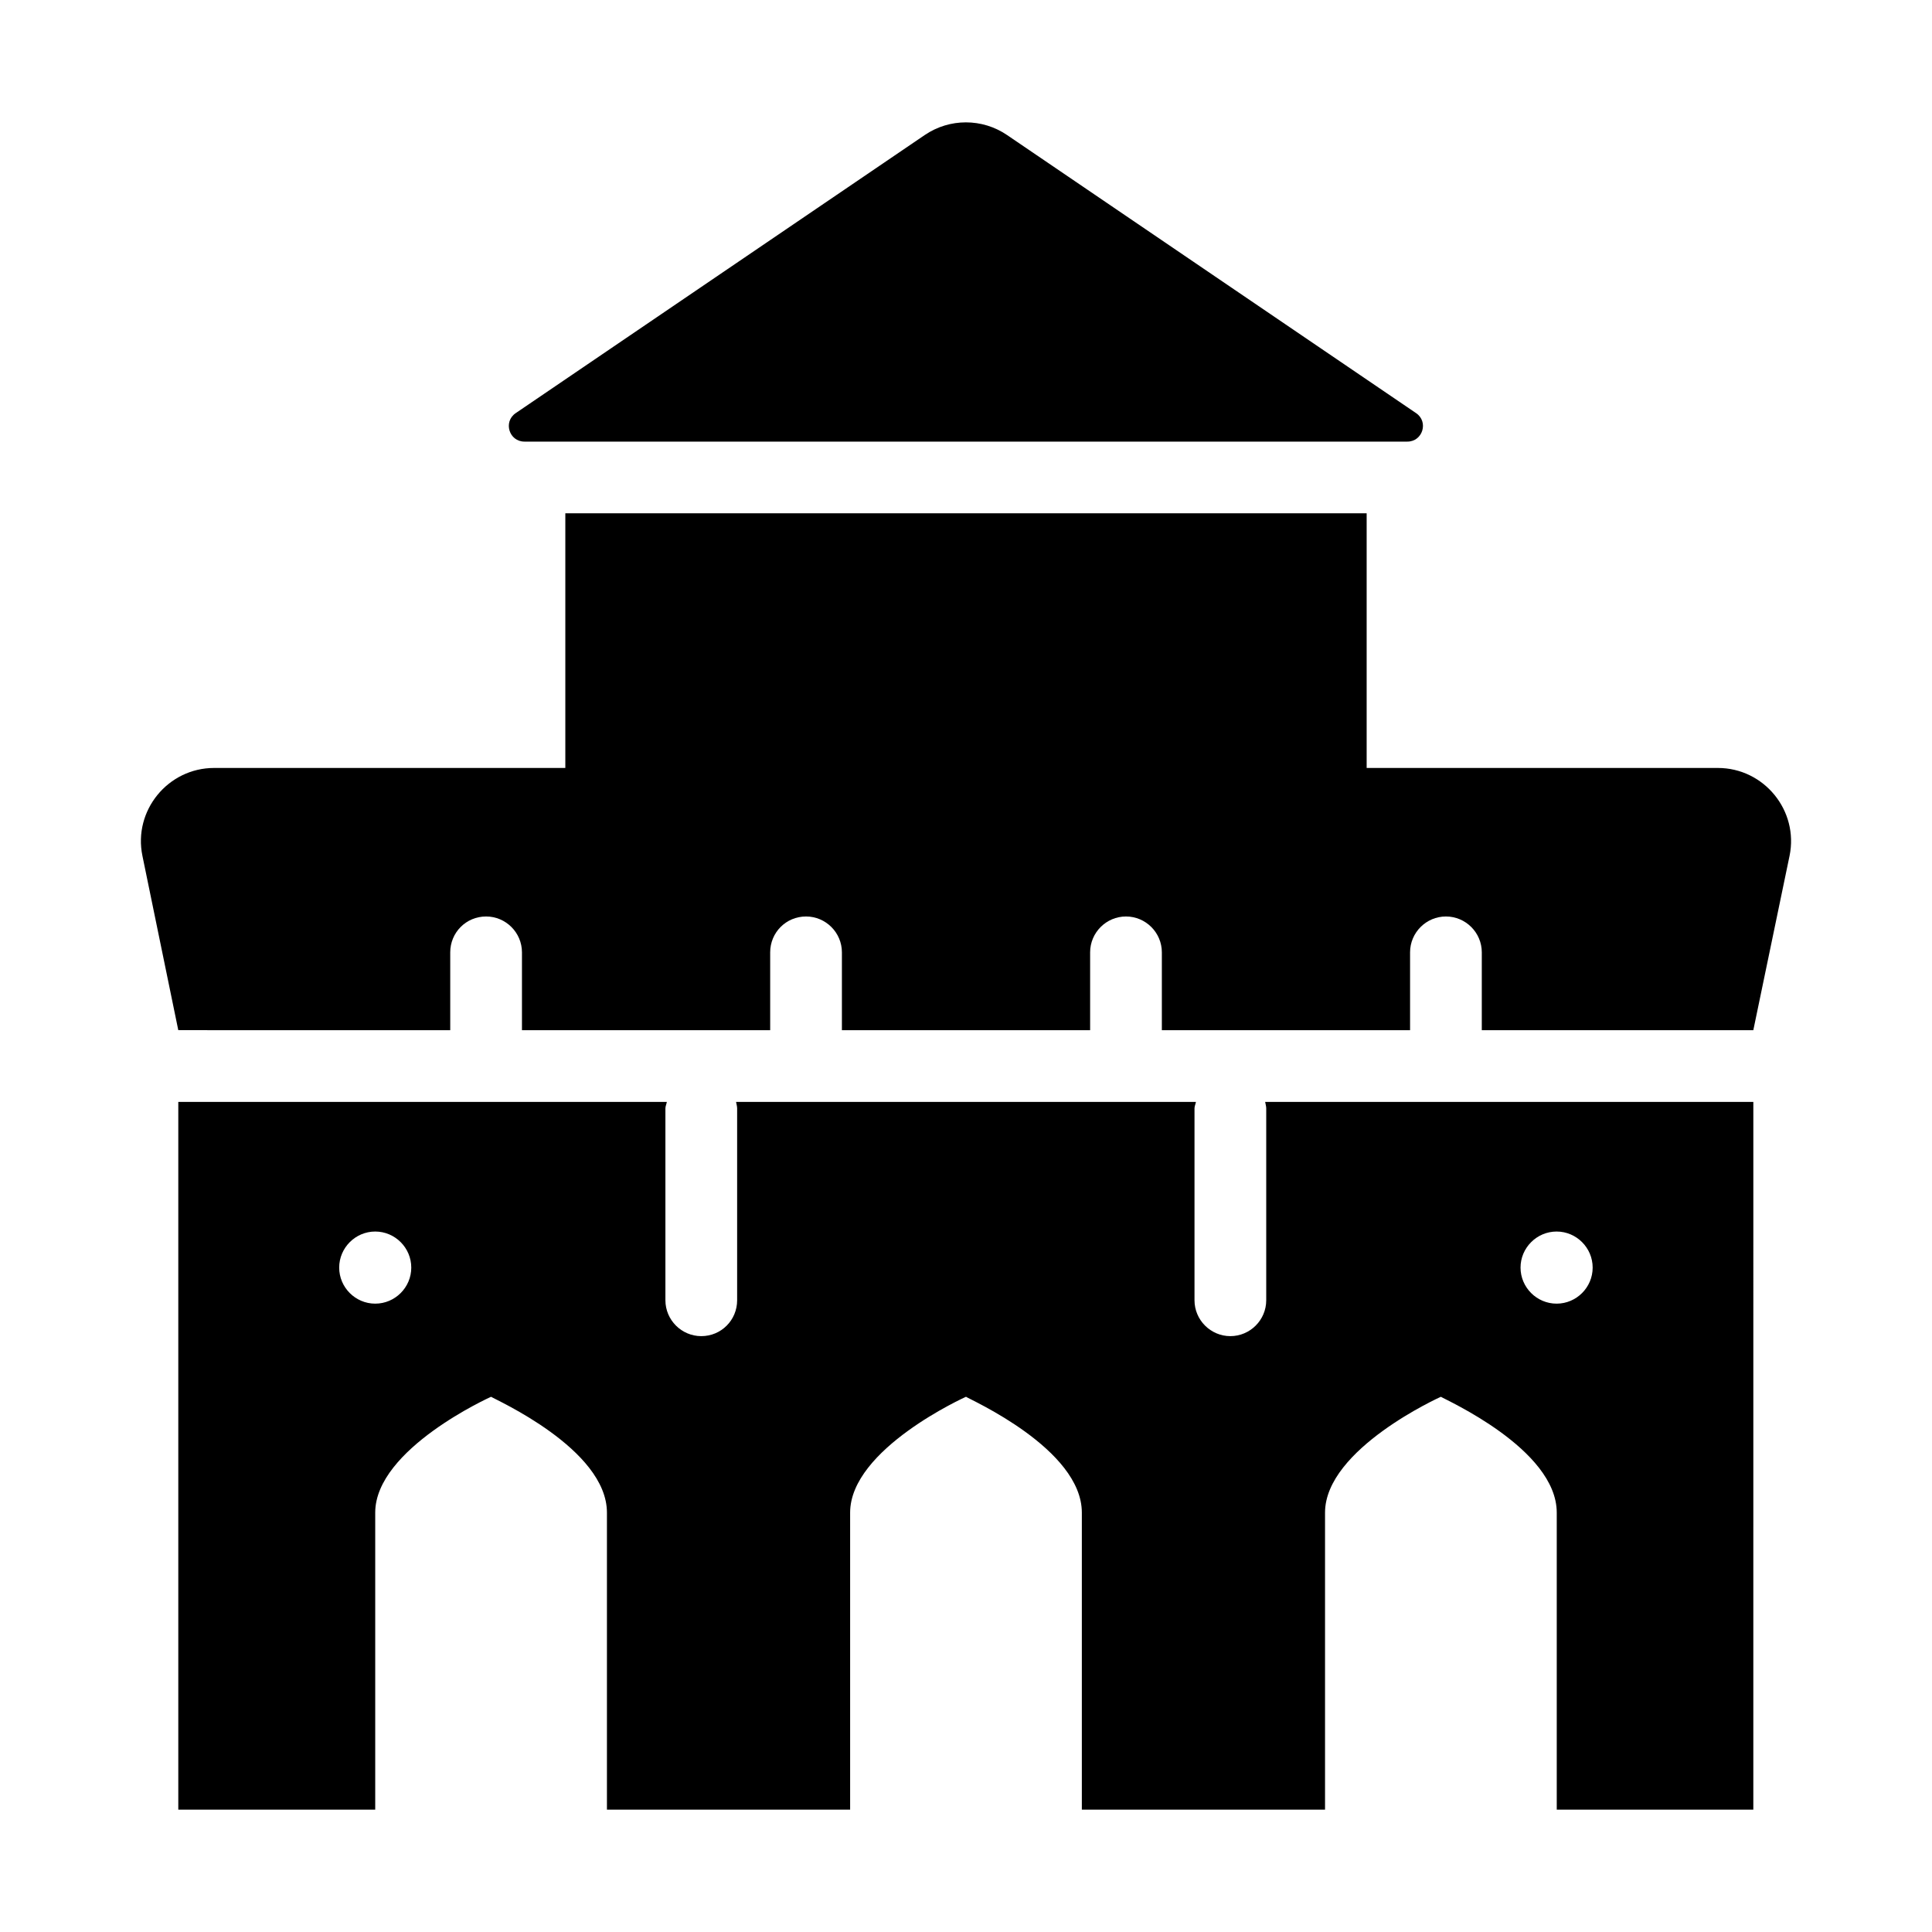
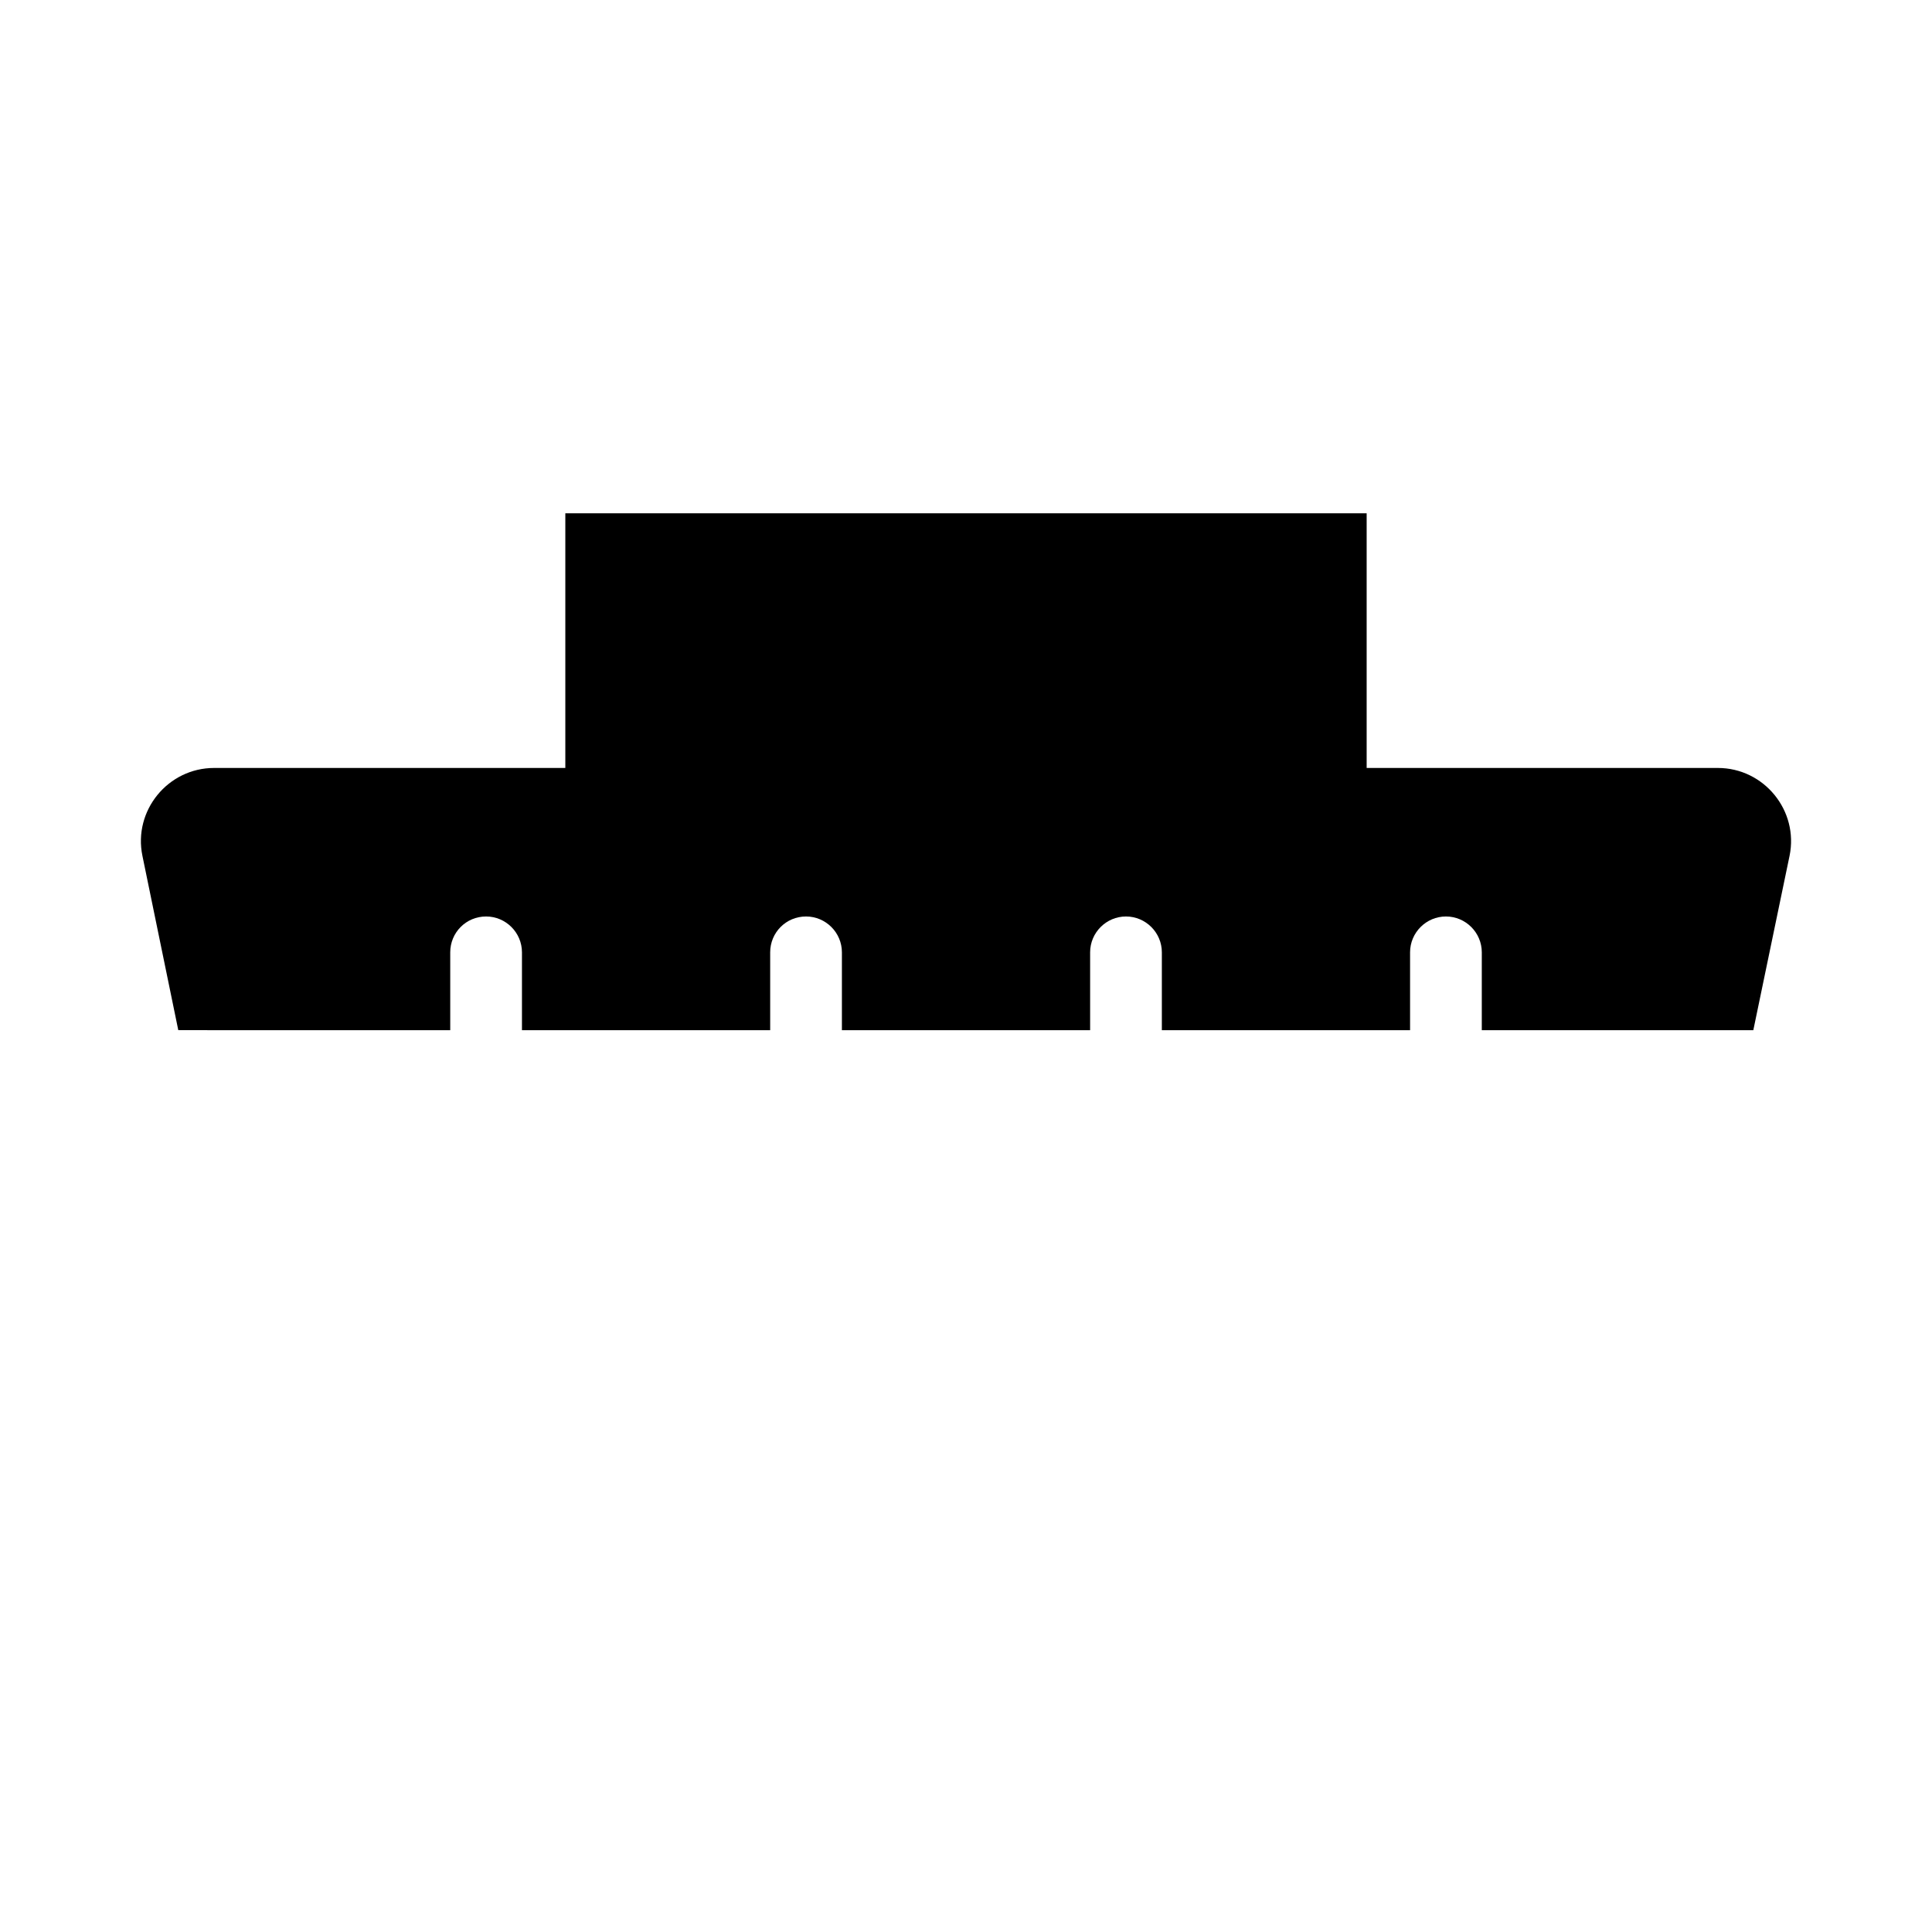
<svg xmlns="http://www.w3.org/2000/svg" fill="#000000" width="800px" height="800px" version="1.1" viewBox="144 144 512 512">
  <g>
-     <path d="m516.97 261.03h-233.99c-4.062 0-5.68-5.254-2.32-7.539l108.41-73.707c6.582-4.473 15.227-4.473 21.809 0l108.41 73.707c3.359 2.285 1.742 7.539-2.32 7.539z" />
    <path d="m618.25 370.81-9.602 46.199h-71.957v-20.629c0-5.231-4.277-9.504-9.504-9.504-5.231 0-9.504 4.277-9.504 9.504v20.629h-65.781v-20.629c0-5.231-4.277-9.504-9.504-9.504-5.227 0-9.504 4.277-9.504 9.504v20.629h-65.781v-20.629c0-5.231-4.277-9.504-9.504-9.504-5.324 0-9.504 4.277-9.504 9.504v20.629h-65.781v-20.629c0-5.231-4.277-9.504-9.504-9.504-5.324 0-9.504 4.277-9.504 9.504v20.629l-72.07-0.004-9.504-46.199c-2.473-11.977 6.75-23.289 19.012-23.289h93.062v-67.492h212.36v67.492h93.062c12.262 0.004 21.48 11.312 19.012 23.293z" />
-     <path d="m243.44 489.48c-5.254 0-9.551-4.301-9.551-9.551s4.297-9.559 9.551-9.559 9.551 4.309 9.551 9.559-4.297 9.551-9.551 9.551zm313.08 0c-5.254 0-9.562-4.301-9.562-9.551s4.309-9.559 9.562-9.559c5.254 0 9.551 4.309 9.551 9.559s-4.297 9.551-9.551 9.551zm-77.242-53.461c0.094 0.57 0.285 1.141 0.285 1.711v50.855c0 5.231-4.277 9.504-9.504 9.504-5.227 0-9.504-4.277-9.504-9.504v-50.855c0-0.57 0.285-1.141 0.379-1.711h-121.87c0.094 0.57 0.285 1.141 0.285 1.711v50.855c0 5.231-4.184 9.504-9.504 9.504-5.227 0-9.504-4.277-9.504-9.504v-50.855c0-0.57 0.285-1.141 0.379-1.711h-129.47v187.55h52.188v-78.707c0-16.922 30.703-30.703 30.703-30.703 0.949 0.688 30.703 13.812 30.703 30.703v78.707h64.449v-78.707c0-16.922 30.703-30.703 30.703-30.703 0.949 0.688 30.703 13.812 30.703 30.703v78.707h64.449v-78.707c0-16.922 30.703-30.703 30.703-30.703 0.949 0.688 30.703 13.812 30.703 30.703v78.707h52.094l0.004-187.55z" />
  </g>
</svg>